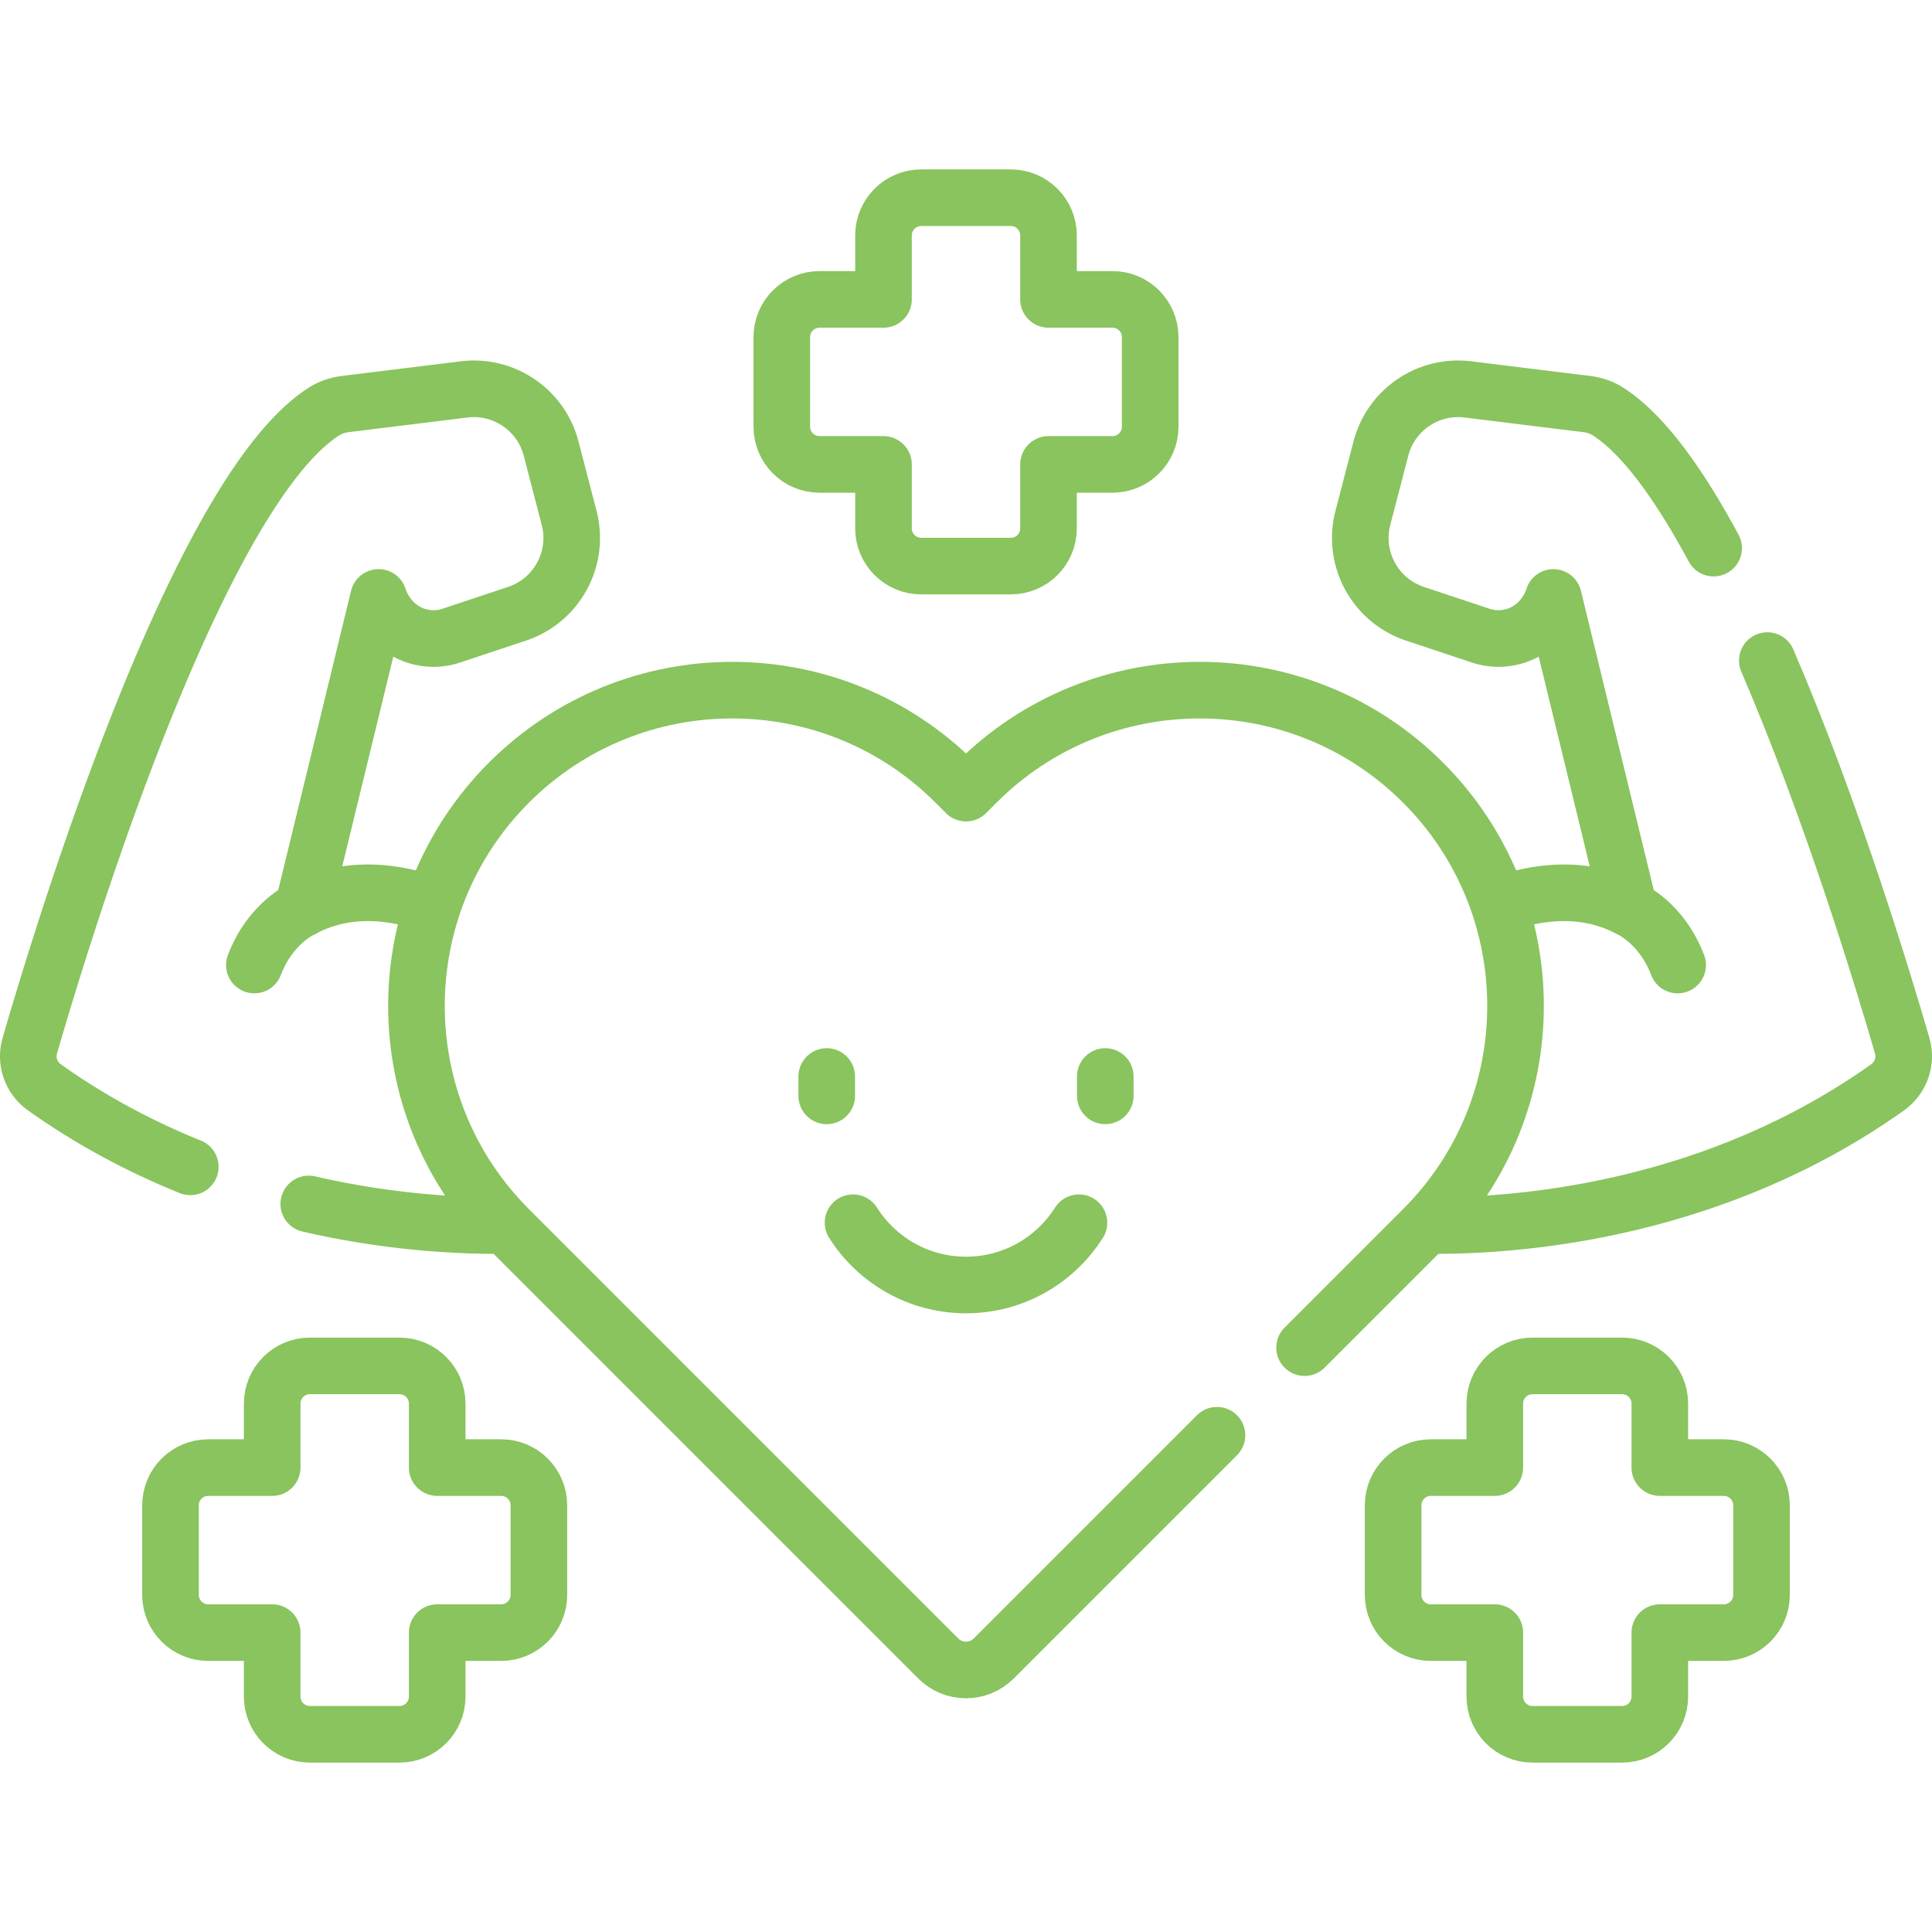
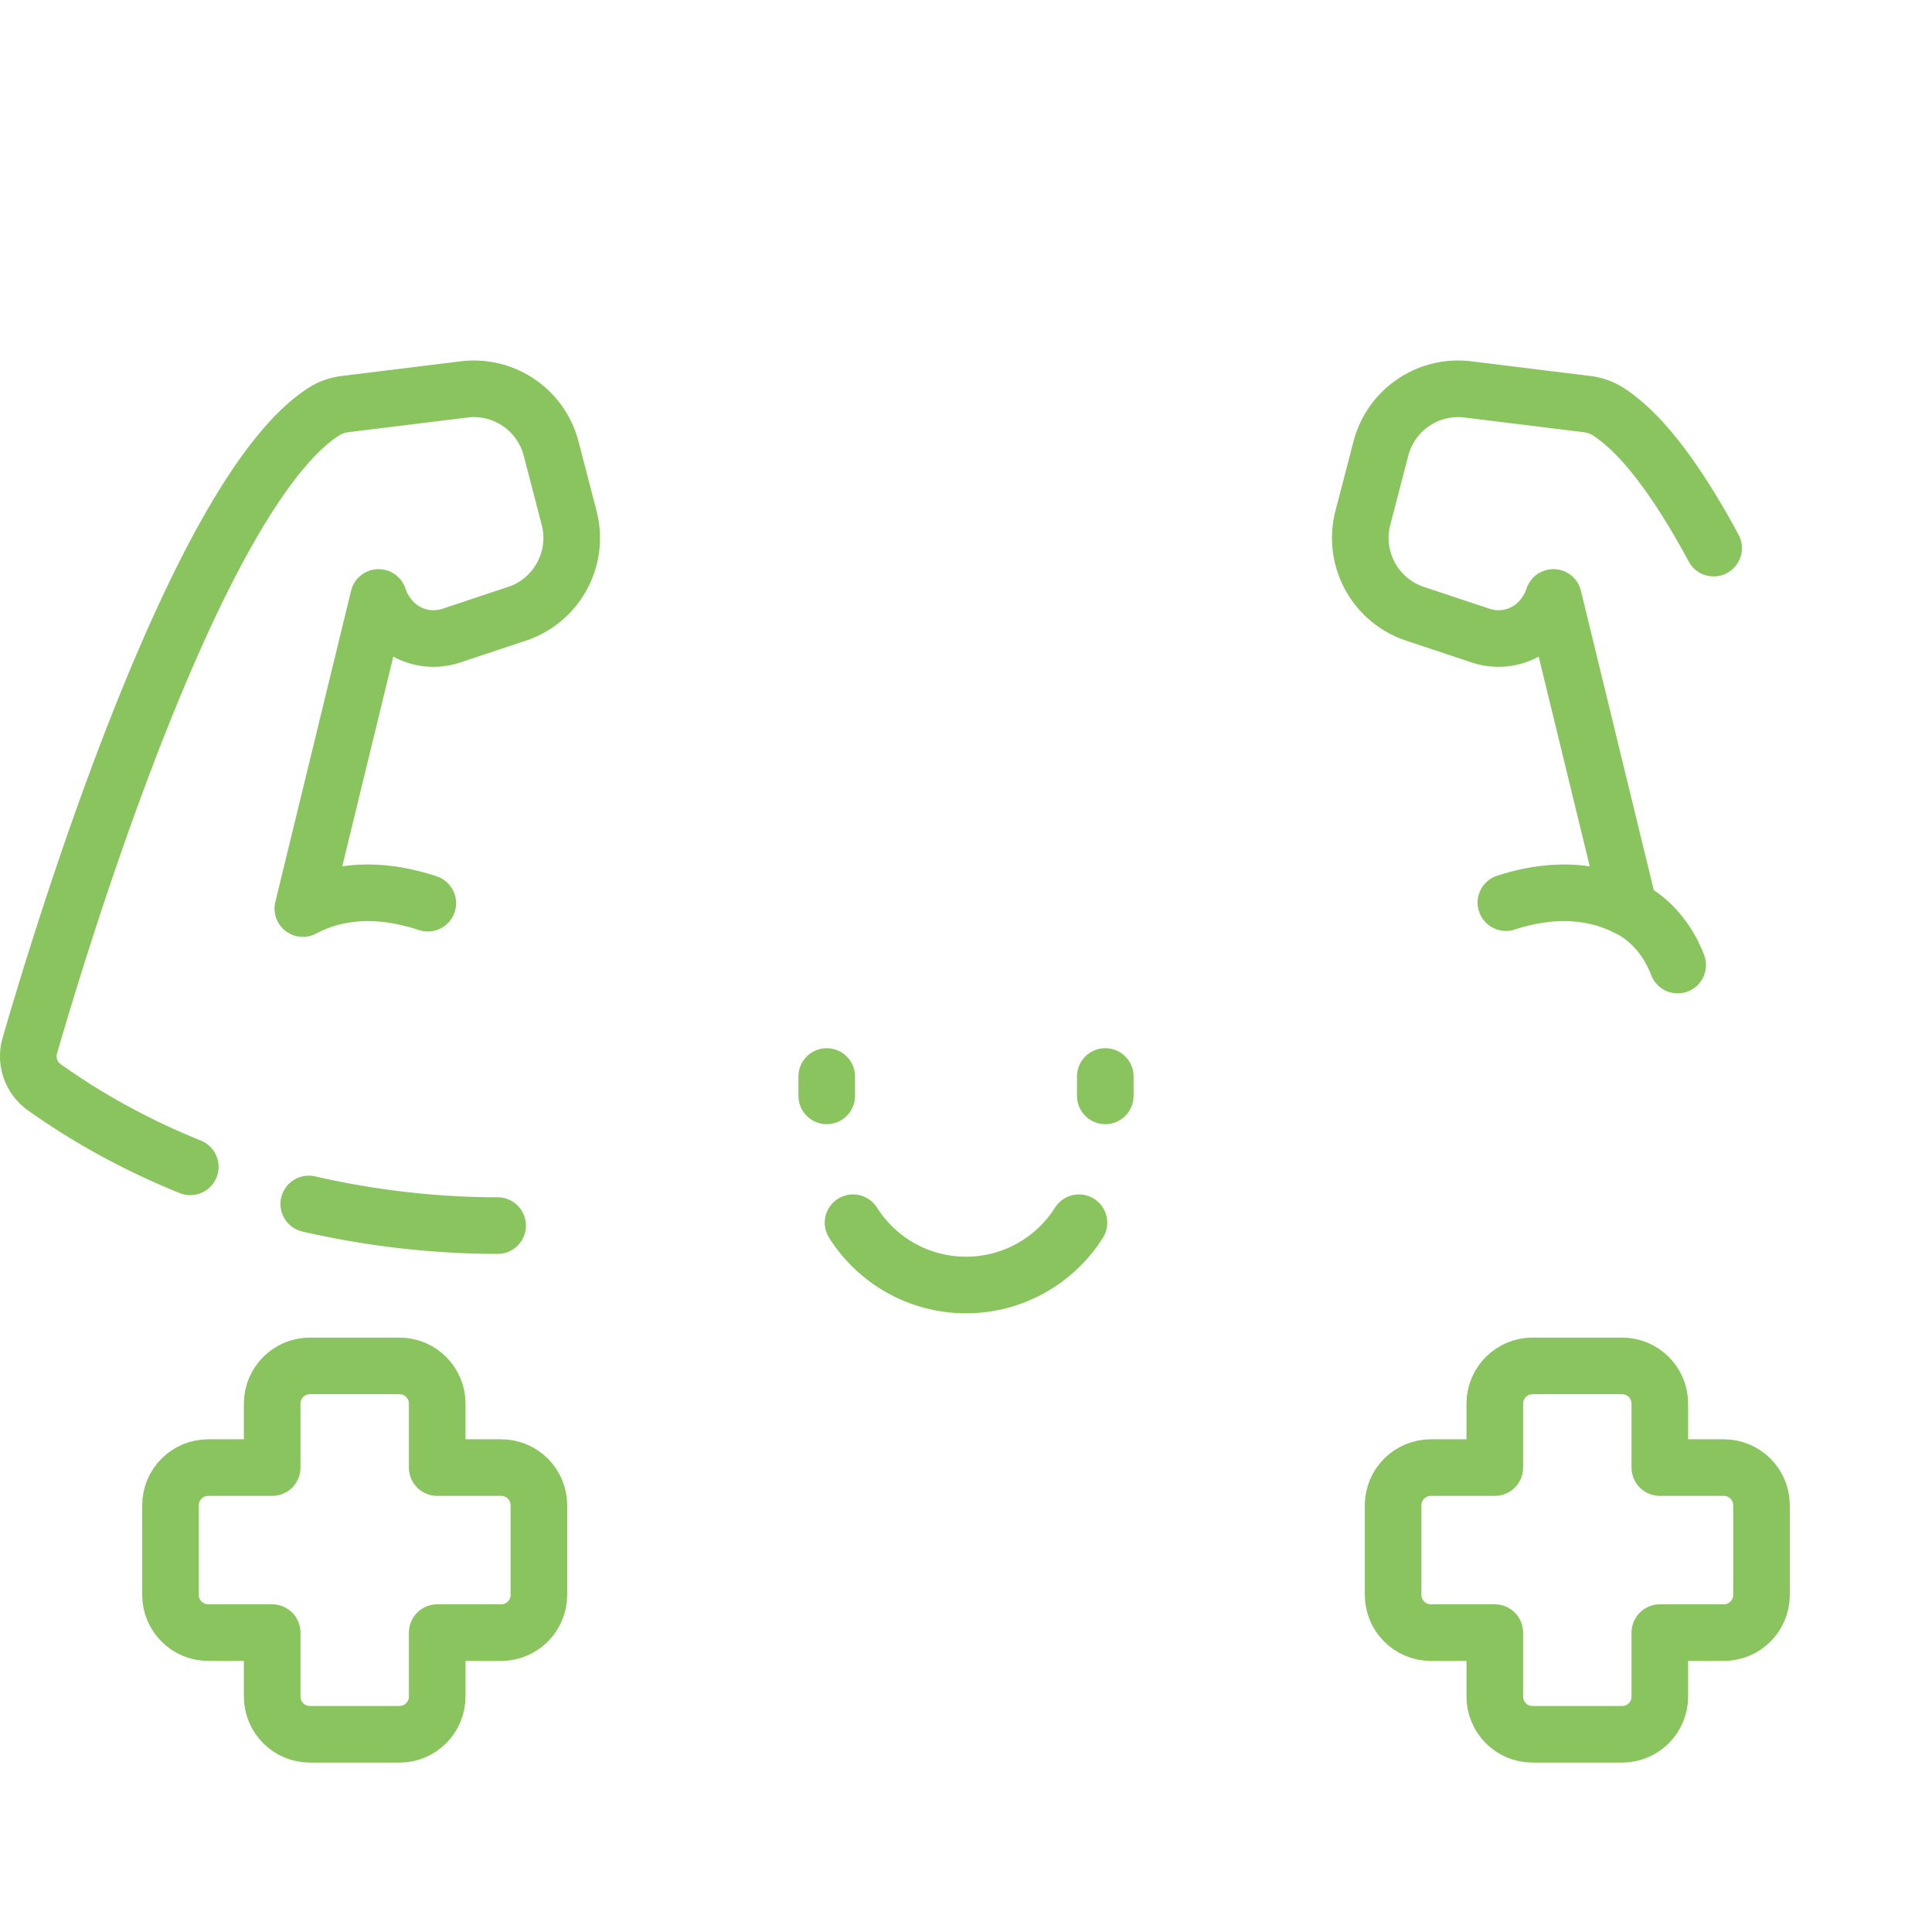
<svg xmlns="http://www.w3.org/2000/svg" version="1.1" width="512" height="512" x="0" y="0" viewBox="0 0 512.001 512.001" style="enable-background:new 0 0 512 512" xml:space="preserve" class="">
  <g>
-     <path d="M380.383 324.795c23.944-.008 74.455-4.372 119.84-36.628 3.501-2.488 5.077-6.899 3.883-11.025-4.868-16.823-18.579-62.214-35.748-102.081" style="stroke-width:15;stroke-linecap:round;stroke-linejoin:round;stroke-miterlimit:10;" fill="none" stroke="#89c45e" stroke-width="15" stroke-linecap="round" stroke-linejoin="round" stroke-miterlimit="10" data-original="#000000" class="" opacity="1" />
    <path d="M454.129 145.255c-9.042-16.785-18.562-30.148-27.949-36.175-1.706-1.096-3.655-1.753-5.667-2.001l-31.49-3.88c-10.543-1.301-20.406 5.406-23.076 15.688l-4.771 18.357c-2.797 10.775 3.23 21.879 13.789 25.401l17.423 5.802a14.932 14.932 0 0 0 15.733-4.075 16.693 16.693 0 0 0 3.552-6.042l20.07 82.448c-7.484-3.972-18.22-6.226-32.66-1.571M431.742 240.779s8.504 3.576 12.853 14.968M113.37 239.356c-14.668-4.849-25.549-2.59-33.111 1.423l20.07-82.448a16.693 16.693 0 0 0 3.552 6.042 14.932 14.932 0 0 0 15.733 4.075l17.423-5.802c10.558-3.522 16.585-14.626 13.789-25.401l-4.771-18.357c-2.669-10.282-12.532-16.989-23.076-15.688l-31.49 3.88c-2.013.248-3.961.905-5.668 2.001-33.823 21.718-69.408 138.625-77.926 168.06-1.194 4.126.382 8.537 3.883 11.025 12.713 9.035 25.828 15.88 38.648 21.055M81.829 319.063c20.571 4.737 38.475 5.741 50.046 5.73" style="stroke-width:15;stroke-linecap:round;stroke-linejoin:round;stroke-miterlimit:10;" fill="none" stroke="#89c45e" stroke-width="15" stroke-linecap="round" stroke-linejoin="round" stroke-miterlimit="10" data-original="#000000" class="" opacity="1" />
-     <path d="m345.728 357.138 31.397-31.397c32.678-32.678 32.678-85.659 0-118.337h0c-32.678-32.678-85.659-32.678-118.337 0l-2.787 2.787-2.788-2.787c-32.678-32.678-85.659-32.678-118.337 0h0c-32.678 32.678-32.678 85.659 0 118.337l113.778 113.778c4.057 4.057 10.636 4.057 14.694 0l59.166-59.166M294.814 79.341h-16.947V62.394c0-5.523-4.477-10-10-10h-23.734c-5.523 0-10 4.477-10 10v16.947h-16.947c-5.523 0-10 4.477-10 10v23.734c0 5.523 4.477 10 10 10h16.947v16.947c0 5.523 4.477 10 10 10h23.734c5.523 0 10-4.477 10-10v-16.947h16.947c5.523 0 10-4.477 10-10V89.341c0-5.523-4.477-10-10-10zM80.259 240.779s-8.504 3.576-12.853 14.968" style="stroke-width:15;stroke-linecap:round;stroke-linejoin:round;stroke-miterlimit:10;" fill="none" stroke="#89c45e" stroke-width="15" stroke-linecap="round" stroke-linejoin="round" stroke-miterlimit="10" data-original="#000000" class="" opacity="1" />
    <path d="M226.068 324.034c6.275 9.916 17.329 16.504 29.933 16.504s23.658-6.588 29.933-16.504M219.092 285.282v5.135M292.911 285.282v5.135M132.811 388.926h-16.947v-16.947c0-5.523-4.477-10-10-10H82.131c-5.523 0-10 4.477-10 10v16.947H55.184c-5.523 0-10 4.477-10 10v23.734c0 5.523 4.477 10 10 10h16.947v16.947c0 5.523 4.477 10 10 10h23.734c5.523 0 10-4.477 10-10V432.66h16.947c5.523 0 10-4.477 10-10v-23.734c-.001-5.523-4.478-10-10.001-10zM456.819 388.926h-16.947v-16.947c0-5.523-4.477-10-10-10h-23.734c-5.523 0-10 4.477-10 10v16.947h-16.947c-5.523 0-10 4.477-10 10v23.734c0 5.523 4.477 10 10 10h16.947v16.947c0 5.523 4.477 10 10 10h23.734c5.523 0 10-4.477 10-10V432.66h16.947c5.523 0 10-4.477 10-10v-23.734c0-5.523-4.477-10-10-10z" style="stroke-width:15;stroke-linecap:round;stroke-linejoin:round;stroke-miterlimit:10;" fill="none" stroke="#89c45e" stroke-width="15" stroke-linecap="round" stroke-linejoin="round" stroke-miterlimit="10" data-original="#000000" class="" opacity="1" />
  </g>
</svg>